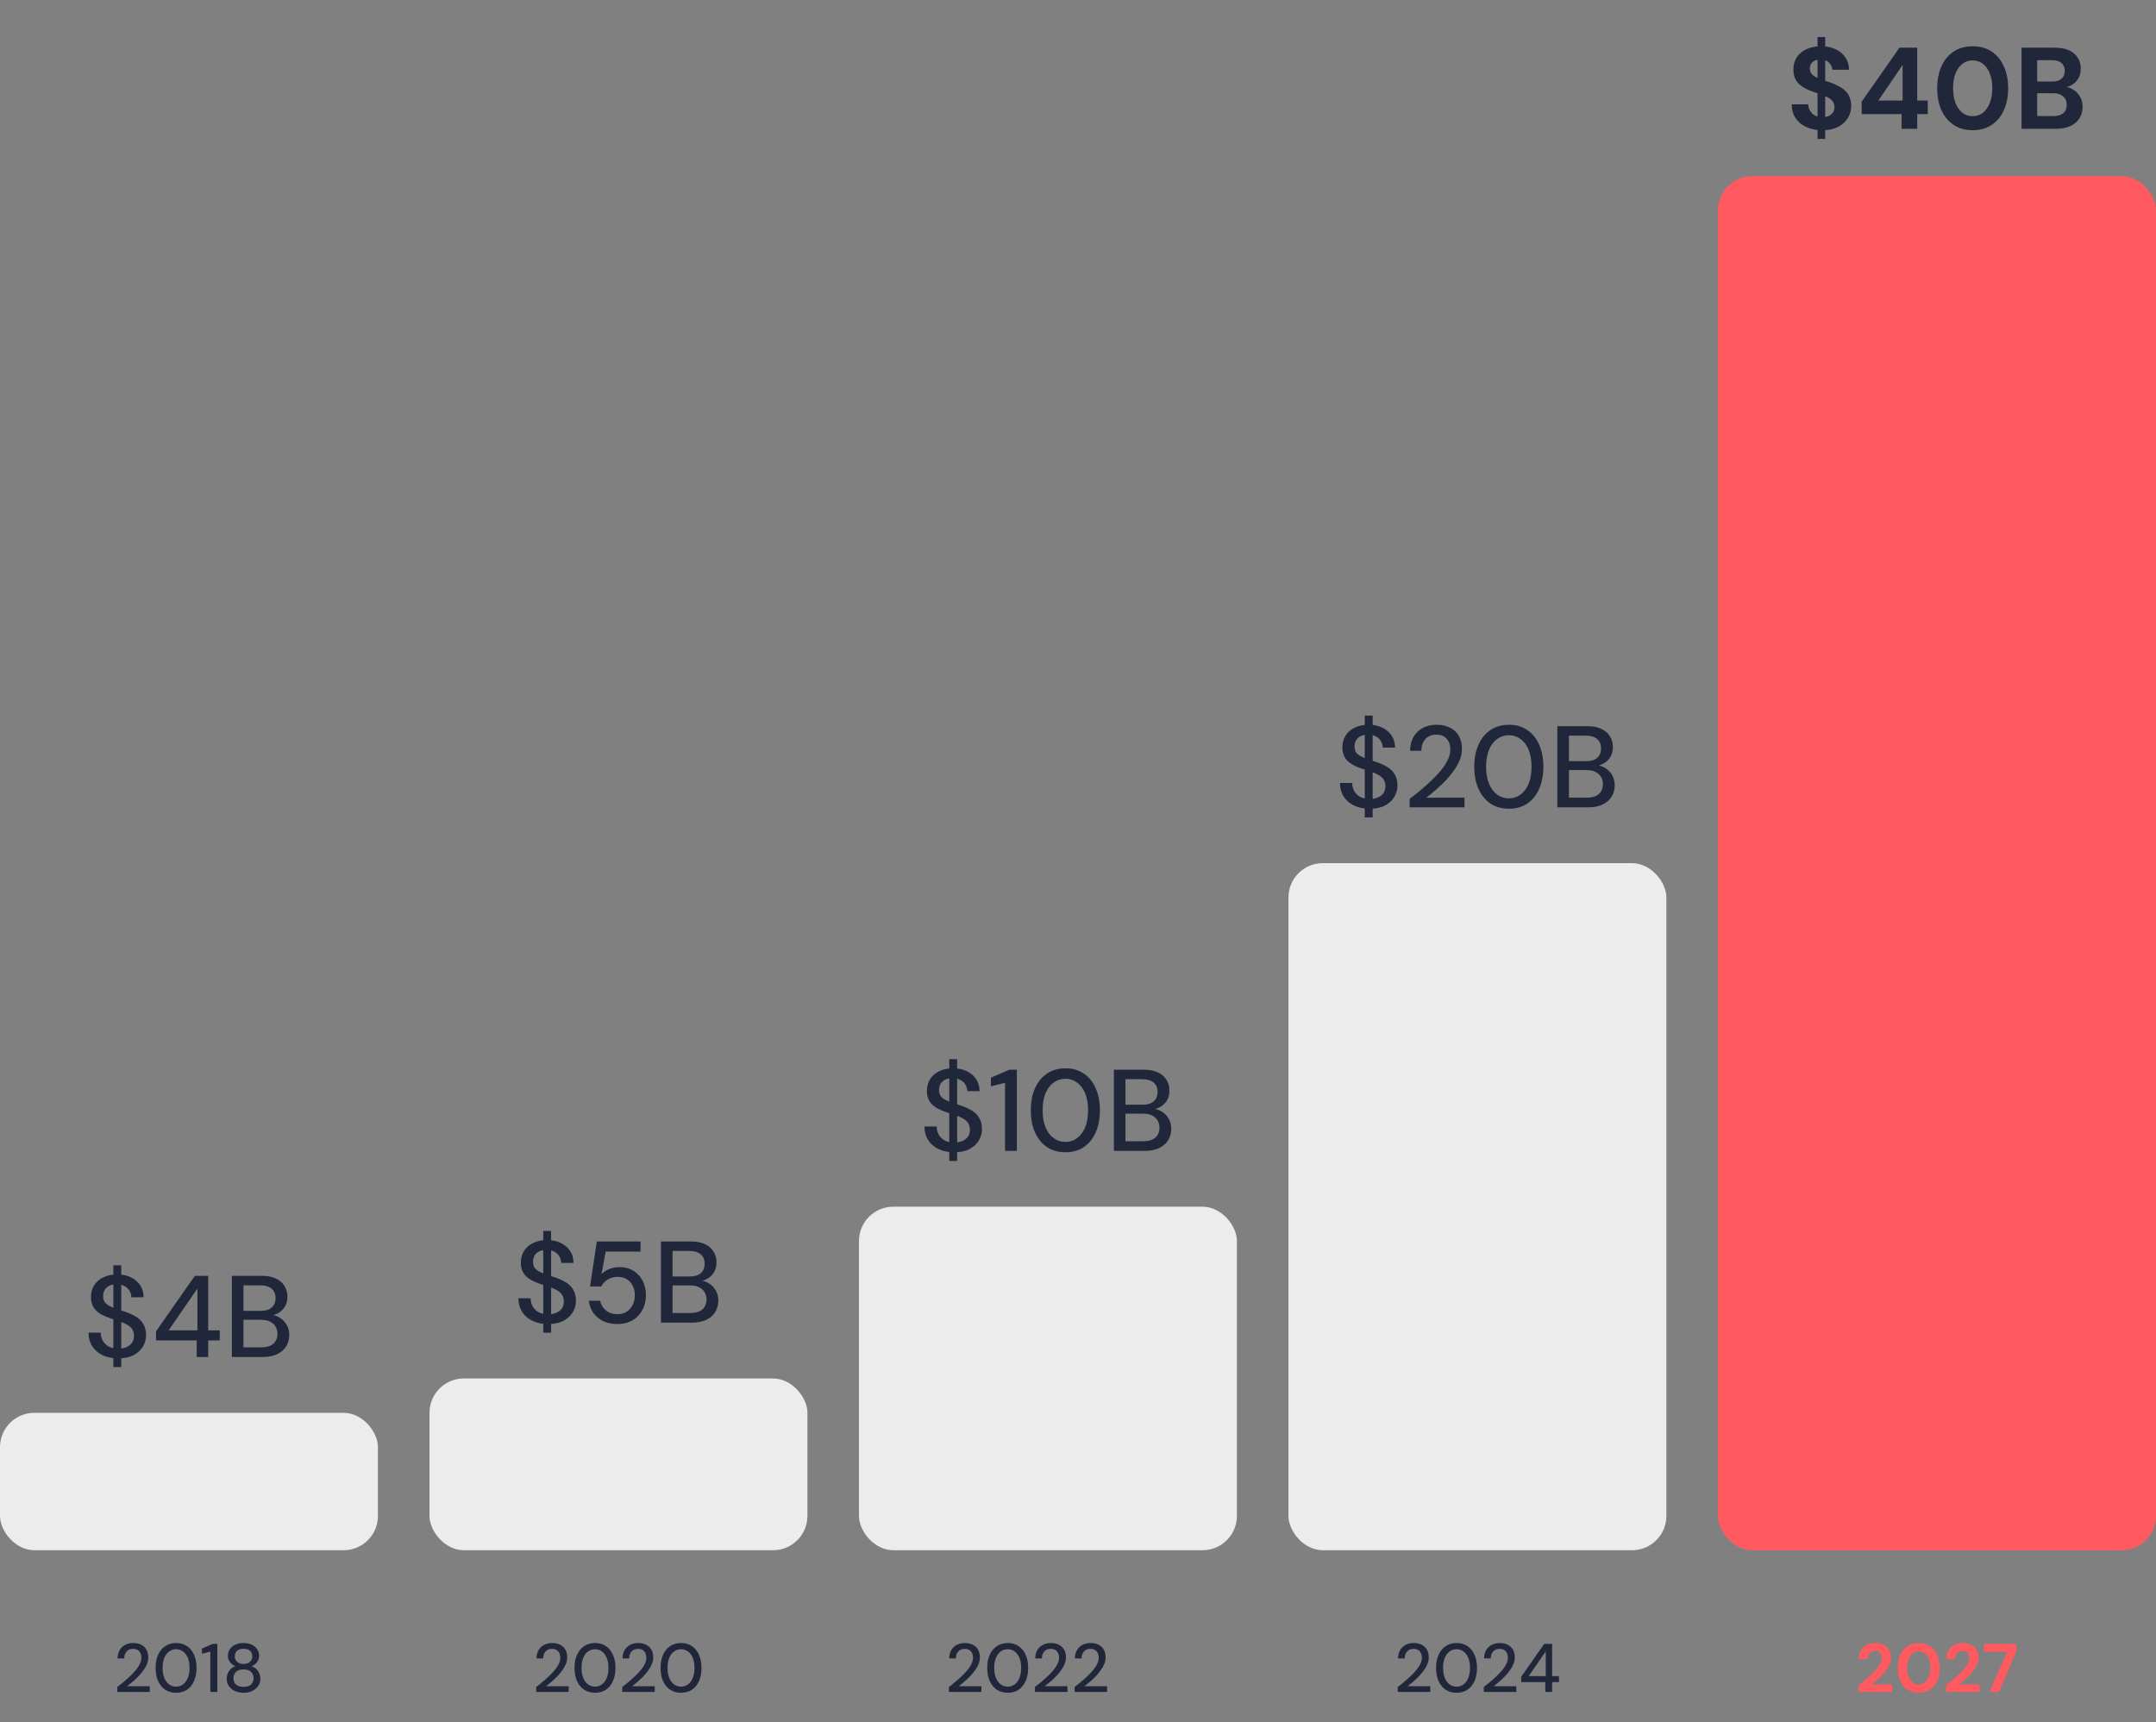
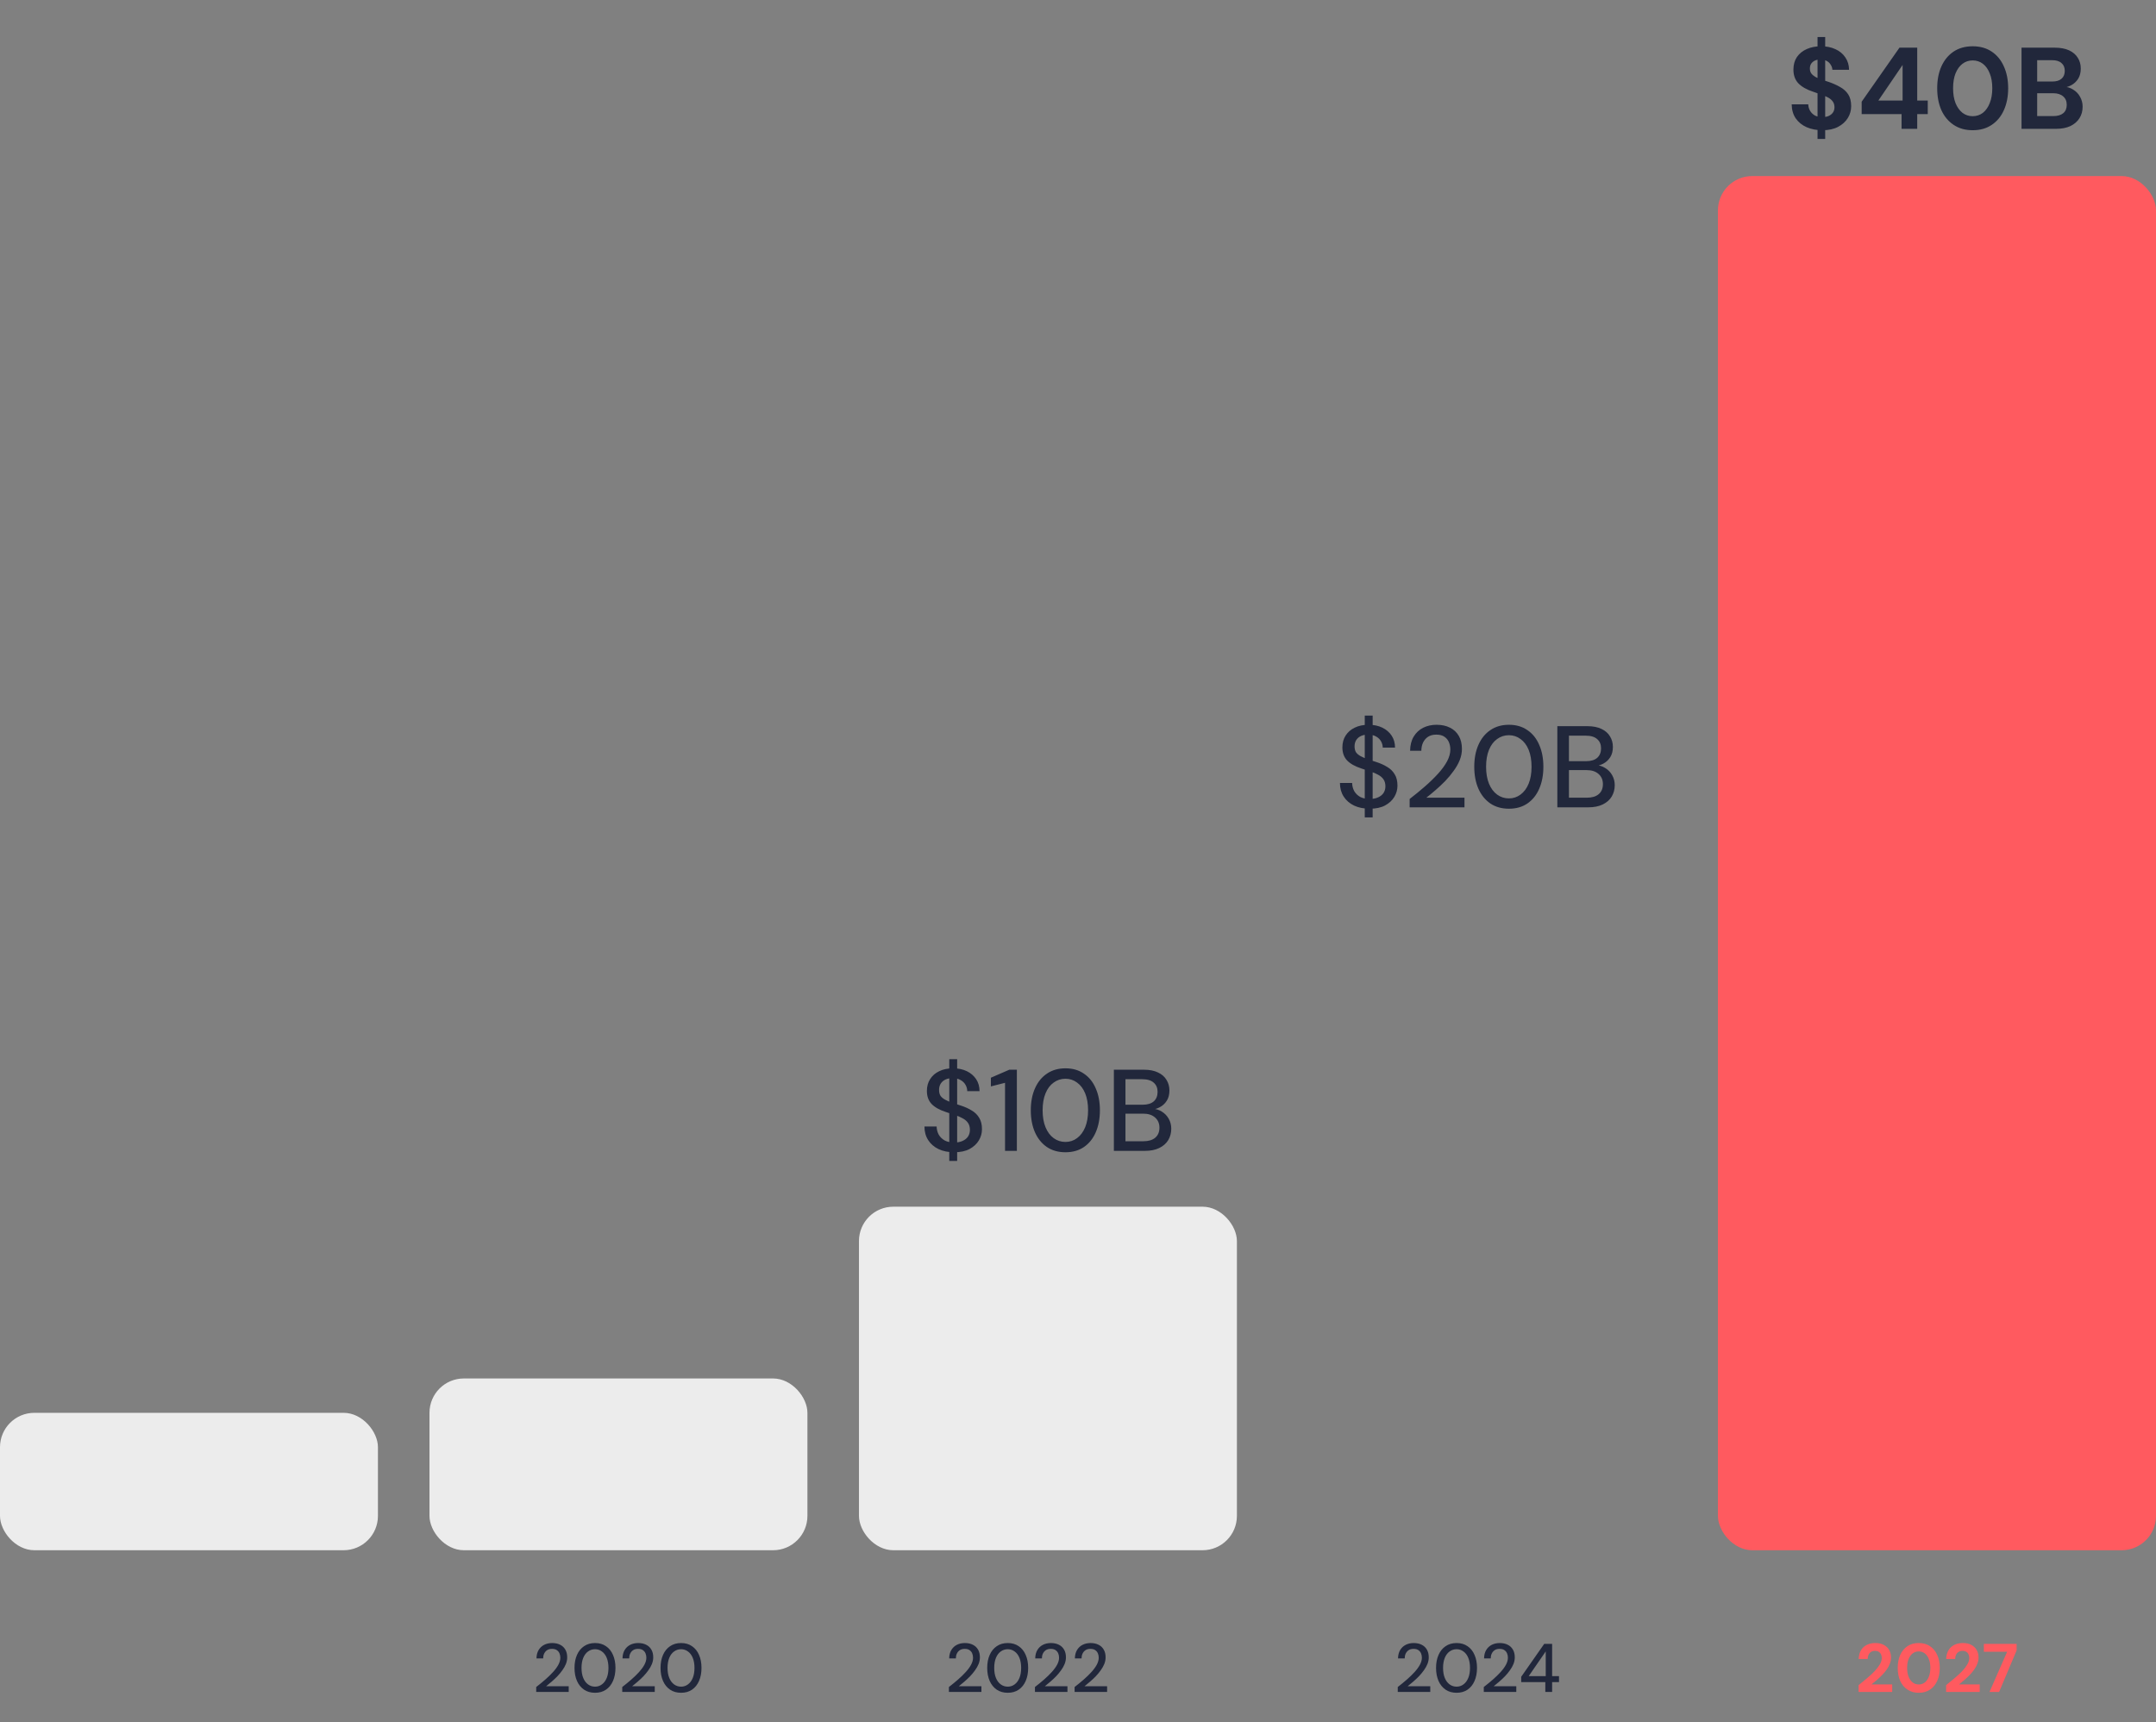
<svg xmlns="http://www.w3.org/2000/svg" width="502" height="401" viewBox="0 0 502 401" fill="none">
  <rect x="0" y="0" width="502" height="401" fill="#808080" stroke="none" />
  <rect y="329" width="88" height="32" rx="8" fill="#ECECEC" />
-   <path d="M27.311 394V392.848C28.058 392.272 28.767 391.691 29.439 391.104C30.111 390.517 30.709 389.936 31.231 389.36C31.765 388.773 32.181 388.203 32.479 387.648C32.778 387.083 32.927 386.544 32.927 386.032C32.927 385.669 32.863 385.333 32.735 385.024C32.607 384.715 32.404 384.464 32.127 384.272C31.85 384.069 31.471 383.968 30.991 383.968C30.532 383.968 30.148 384.069 29.839 384.272C29.541 384.475 29.311 384.747 29.151 385.088C29.002 385.419 28.927 385.787 28.927 386.192H27.375C27.386 385.424 27.551 384.773 27.871 384.24C28.191 383.707 28.623 383.301 29.167 383.024C29.722 382.747 30.34 382.608 31.023 382.608C31.738 382.608 32.356 382.741 32.879 383.008C33.402 383.264 33.807 383.643 34.095 384.144C34.383 384.635 34.527 385.237 34.527 385.952C34.527 386.464 34.426 386.976 34.223 387.488C34.02 387.989 33.743 388.48 33.391 388.96C33.05 389.44 32.666 389.904 32.239 390.352C31.812 390.789 31.37 391.205 30.911 391.6C30.463 391.995 30.031 392.352 29.615 392.672H34.879V394H27.311ZM41.013 394.192C40.021 394.192 39.167 393.952 38.453 393.472C37.738 392.981 37.189 392.304 36.805 391.44C36.421 390.565 36.229 389.552 36.229 388.4C36.229 387.248 36.421 386.24 36.805 385.376C37.189 384.501 37.738 383.824 38.453 383.344C39.167 382.853 40.021 382.608 41.013 382.608C42.005 382.608 42.853 382.853 43.557 383.344C44.271 383.824 44.815 384.501 45.189 385.376C45.573 386.24 45.765 387.248 45.765 388.4C45.765 389.552 45.573 390.565 45.189 391.44C44.815 392.304 44.271 392.981 43.557 393.472C42.853 393.952 42.005 394.192 41.013 394.192ZM41.013 392.768C41.61 392.768 42.143 392.592 42.613 392.24C43.093 391.888 43.466 391.387 43.733 390.736C43.999 390.085 44.133 389.307 44.133 388.4C44.133 387.493 43.999 386.715 43.733 386.064C43.466 385.413 43.093 384.917 42.613 384.576C42.143 384.224 41.61 384.048 41.013 384.048C40.405 384.048 39.861 384.224 39.381 384.576C38.901 384.917 38.527 385.413 38.261 386.064C37.994 386.715 37.861 387.493 37.861 388.4C37.861 389.307 37.994 390.085 38.261 390.736C38.527 391.387 38.901 391.888 39.381 392.24C39.861 392.592 40.405 392.768 41.013 392.768ZM48.971 394V384.608L47.019 385.104V383.904L49.563 382.8H50.603V394H48.971ZM56.701 394.192C55.965 394.192 55.299 394.059 54.701 393.792C54.115 393.515 53.645 393.131 53.293 392.64C52.952 392.149 52.781 391.579 52.781 390.928C52.781 390.469 52.867 390.048 53.037 389.664C53.208 389.269 53.448 388.928 53.757 388.64C54.067 388.352 54.429 388.144 54.845 388.016C54.291 387.792 53.853 387.461 53.533 387.024C53.213 386.587 53.053 386.107 53.053 385.584C53.053 385.04 53.197 384.544 53.485 384.096C53.773 383.648 54.189 383.291 54.733 383.024C55.277 382.747 55.933 382.608 56.701 382.608C57.469 382.608 58.125 382.747 58.669 383.024C59.213 383.291 59.624 383.648 59.901 384.096C60.189 384.544 60.333 385.04 60.333 385.584C60.333 386.107 60.173 386.592 59.853 387.04C59.544 387.477 59.112 387.803 58.557 388.016C58.973 388.144 59.336 388.352 59.645 388.64C59.955 388.928 60.195 389.269 60.365 389.664C60.536 390.048 60.621 390.469 60.621 390.928C60.621 391.579 60.445 392.149 60.093 392.64C59.752 393.131 59.283 393.515 58.685 393.792C58.099 394.059 57.437 394.192 56.701 394.192ZM56.701 392.816C57.48 392.816 58.061 392.635 58.445 392.272C58.84 391.899 59.037 391.413 59.037 390.816C59.037 390.144 58.824 389.632 58.397 389.28C57.981 388.928 57.416 388.752 56.701 388.752C55.987 388.752 55.416 388.928 54.989 389.28C54.573 389.632 54.365 390.144 54.365 390.816C54.365 391.413 54.557 391.899 54.941 392.272C55.336 392.635 55.923 392.816 56.701 392.816ZM56.701 387.488C57.331 387.488 57.827 387.323 58.189 386.992C58.563 386.661 58.749 386.24 58.749 385.728C58.749 385.141 58.568 384.699 58.205 384.4C57.843 384.101 57.341 383.952 56.701 383.952C56.072 383.952 55.576 384.101 55.213 384.4C54.851 384.699 54.669 385.141 54.669 385.728C54.669 386.24 54.851 386.661 55.213 386.992C55.576 387.323 56.072 387.488 56.701 387.488Z" fill="#21273B" />
-   <path d="M26.392 318.349V294.643H28.228V318.349H26.392ZM27.553 316.324C26.167 316.324 24.952 316.081 23.908 315.595C22.864 315.091 22.054 314.389 21.478 313.489C20.902 312.589 20.614 311.536 20.614 310.33H23.449C23.467 311.014 23.629 311.644 23.935 312.22C24.259 312.778 24.718 313.228 25.312 313.57C25.924 313.894 26.671 314.056 27.553 314.056C28.309 314.056 28.957 313.93 29.497 313.678C30.055 313.426 30.478 313.084 30.766 312.652C31.054 312.202 31.198 311.689 31.198 311.113C31.198 310.447 31.045 309.898 30.739 309.466C30.433 309.034 30.019 308.683 29.497 308.413C28.993 308.125 28.399 307.873 27.715 307.657C27.049 307.441 26.347 307.207 25.609 306.955C24.115 306.469 22.999 305.839 22.261 305.065C21.541 304.291 21.181 303.283 21.181 302.041C21.181 300.979 21.433 300.061 21.937 299.287C22.441 298.495 23.143 297.883 24.043 297.451C24.961 297.001 26.041 296.776 27.283 296.776C28.507 296.776 29.578 297.001 30.496 297.451C31.414 297.901 32.134 298.522 32.656 299.314C33.178 300.106 33.439 301.033 33.439 302.095H30.577C30.577 301.609 30.451 301.132 30.199 300.664C29.947 300.196 29.569 299.818 29.065 299.53C28.561 299.224 27.94 299.071 27.202 299.071C26.59 299.053 26.041 299.152 25.555 299.368C25.069 299.584 24.691 299.899 24.421 300.313C24.151 300.727 24.016 301.222 24.016 301.798C24.016 302.374 24.133 302.842 24.367 303.202C24.619 303.544 24.979 303.841 25.447 304.093C25.915 304.345 26.455 304.579 27.067 304.795C27.697 304.993 28.39 305.218 29.146 305.47C30.082 305.776 30.91 306.154 31.63 306.604C32.368 307.036 32.944 307.603 33.358 308.305C33.79 308.989 34.006 309.871 34.006 310.951C34.006 311.887 33.763 312.76 33.277 313.57C32.791 314.38 32.071 315.046 31.117 315.568C30.163 316.072 28.975 316.324 27.553 316.324ZM45.803 316V312.139H36.326V310.033L45.371 297.1H48.476V309.79H51.176V312.139H48.476V316H45.803ZM39.269 309.79H45.965V300.07L39.269 309.79ZM53.987 316V297.1H60.98C62.294 297.1 63.392 297.316 64.274 297.748C65.156 298.162 65.813 298.738 66.245 299.476C66.695 300.196 66.92 301.015 66.92 301.933C66.92 302.887 66.713 303.688 66.299 304.336C65.885 304.984 65.336 305.488 64.652 305.848C63.986 306.19 63.266 306.388 62.492 306.442L62.87 306.172C63.698 306.19 64.454 306.415 65.138 306.847C65.822 307.261 66.362 307.819 66.758 308.521C67.154 309.223 67.352 309.997 67.352 310.843C67.352 311.815 67.118 312.697 66.65 313.489C66.182 314.263 65.489 314.875 64.571 315.325C63.653 315.775 62.528 316 61.196 316H53.987ZM56.687 313.759H60.845C62.033 313.759 62.951 313.489 63.599 312.949C64.265 312.391 64.598 311.608 64.598 310.6C64.598 309.61 64.256 308.818 63.572 308.224C62.906 307.63 61.979 307.333 60.791 307.333H56.687V313.759ZM56.687 305.254H60.683C61.817 305.254 62.681 304.993 63.275 304.471C63.869 303.931 64.166 303.193 64.166 302.257C64.166 301.357 63.869 300.646 63.275 300.124C62.681 299.584 61.79 299.314 60.602 299.314H56.687V305.254Z" fill="#21273B" />
-   <path d="M126.485 310.349V286.643H128.321V310.349H126.485ZM127.646 308.324C126.26 308.324 125.045 308.081 124.001 307.595C122.957 307.091 122.147 306.389 121.571 305.489C120.995 304.589 120.707 303.536 120.707 302.33H123.542C123.56 303.014 123.722 303.644 124.028 304.22C124.352 304.778 124.811 305.228 125.405 305.57C126.017 305.894 126.764 306.056 127.646 306.056C128.402 306.056 129.05 305.93 129.59 305.678C130.148 305.426 130.571 305.084 130.859 304.652C131.147 304.202 131.291 303.689 131.291 303.113C131.291 302.447 131.138 301.898 130.832 301.466C130.526 301.034 130.112 300.683 129.59 300.413C129.086 300.125 128.492 299.873 127.808 299.657C127.142 299.441 126.44 299.207 125.702 298.955C124.208 298.469 123.092 297.839 122.354 297.065C121.634 296.291 121.274 295.283 121.274 294.041C121.274 292.979 121.526 292.061 122.03 291.287C122.534 290.495 123.236 289.883 124.136 289.451C125.054 289.001 126.134 288.776 127.376 288.776C128.6 288.776 129.671 289.001 130.589 289.451C131.507 289.901 132.227 290.522 132.749 291.314C133.271 292.106 133.532 293.033 133.532 294.095H130.67C130.67 293.609 130.544 293.132 130.292 292.664C130.04 292.196 129.662 291.818 129.158 291.53C128.654 291.224 128.033 291.071 127.295 291.071C126.683 291.053 126.134 291.152 125.648 291.368C125.162 291.584 124.784 291.899 124.514 292.313C124.244 292.727 124.109 293.222 124.109 293.798C124.109 294.374 124.226 294.842 124.46 295.202C124.712 295.544 125.072 295.841 125.54 296.093C126.008 296.345 126.548 296.579 127.16 296.795C127.79 296.993 128.483 297.218 129.239 297.47C130.175 297.776 131.003 298.154 131.723 298.604C132.461 299.036 133.037 299.603 133.451 300.305C133.883 300.989 134.099 301.871 134.099 302.951C134.099 303.887 133.856 304.76 133.37 305.57C132.884 306.38 132.164 307.046 131.21 307.568C130.256 308.072 129.068 308.324 127.646 308.324ZM143.816 308.324C142.484 308.324 141.341 308.09 140.387 307.622C139.433 307.136 138.677 306.488 138.119 305.678C137.561 304.85 137.219 303.923 137.093 302.897H139.739C139.919 303.815 140.369 304.571 141.089 305.165C141.809 305.741 142.718 306.029 143.816 306.029C144.644 306.029 145.355 305.831 145.949 305.435C146.543 305.039 147.002 304.508 147.326 303.842C147.65 303.176 147.812 302.438 147.812 301.628C147.812 300.764 147.641 300.017 147.299 299.387C146.975 298.739 146.516 298.235 145.922 297.875C145.346 297.515 144.671 297.335 143.897 297.335C142.961 297.335 142.151 297.551 141.467 297.983C140.801 298.397 140.315 298.928 140.009 299.576H137.39L138.956 289.1H149.135V291.449H141.035L140.036 296.741C140.468 296.255 141.044 295.859 141.764 295.553C142.502 295.229 143.339 295.067 144.275 295.067C145.229 295.067 146.084 295.238 146.84 295.58C147.596 295.922 148.235 296.39 148.757 296.984C149.297 297.578 149.702 298.271 149.972 299.063C150.26 299.855 150.404 300.692 150.404 301.574C150.404 302.528 150.251 303.41 149.945 304.22C149.639 305.03 149.198 305.75 148.622 306.38C148.064 306.992 147.371 307.469 146.543 307.811C145.733 308.153 144.824 308.324 143.816 308.324ZM153.894 308V289.1H160.887C162.201 289.1 163.299 289.316 164.181 289.748C165.063 290.162 165.72 290.738 166.152 291.476C166.602 292.196 166.827 293.015 166.827 293.933C166.827 294.887 166.62 295.688 166.206 296.336C165.792 296.984 165.243 297.488 164.559 297.848C163.893 298.19 163.173 298.388 162.399 298.442L162.777 298.172C163.605 298.19 164.361 298.415 165.045 298.847C165.729 299.261 166.269 299.819 166.665 300.521C167.061 301.223 167.259 301.997 167.259 302.843C167.259 303.815 167.025 304.697 166.557 305.489C166.089 306.263 165.396 306.875 164.478 307.325C163.56 307.775 162.435 308 161.103 308H153.894ZM156.594 305.759H160.752C161.94 305.759 162.858 305.489 163.506 304.949C164.172 304.391 164.505 303.608 164.505 302.6C164.505 301.61 164.163 300.818 163.479 300.224C162.813 299.63 161.886 299.333 160.698 299.333H156.594V305.759ZM156.594 297.254H160.59C161.724 297.254 162.588 296.993 163.182 296.471C163.776 295.931 164.073 295.193 164.073 294.257C164.073 293.357 163.776 292.646 163.182 292.124C162.588 291.584 161.697 291.314 160.509 291.314H156.594V297.254Z" fill="#21273B" />
  <path d="M221.027 270.349V246.643H222.863V270.349H221.027ZM222.188 268.324C220.802 268.324 219.587 268.081 218.543 267.595C217.499 267.091 216.689 266.389 216.113 265.489C215.537 264.589 215.249 263.536 215.249 262.33H218.084C218.102 263.014 218.264 263.644 218.57 264.22C218.894 264.778 219.353 265.228 219.947 265.57C220.559 265.894 221.306 266.056 222.188 266.056C222.944 266.056 223.592 265.93 224.132 265.678C224.69 265.426 225.113 265.084 225.401 264.652C225.689 264.202 225.833 263.689 225.833 263.113C225.833 262.447 225.68 261.898 225.374 261.466C225.068 261.034 224.654 260.683 224.132 260.413C223.628 260.125 223.034 259.873 222.35 259.657C221.684 259.441 220.982 259.207 220.244 258.955C218.75 258.469 217.634 257.839 216.896 257.065C216.176 256.291 215.816 255.283 215.816 254.041C215.816 252.979 216.068 252.061 216.572 251.287C217.076 250.495 217.778 249.883 218.678 249.451C219.596 249.001 220.676 248.776 221.918 248.776C223.142 248.776 224.213 249.001 225.131 249.451C226.049 249.901 226.769 250.522 227.291 251.314C227.813 252.106 228.074 253.033 228.074 254.095H225.212C225.212 253.609 225.086 253.132 224.834 252.664C224.582 252.196 224.204 251.818 223.7 251.53C223.196 251.224 222.575 251.071 221.837 251.071C221.225 251.053 220.676 251.152 220.19 251.368C219.704 251.584 219.326 251.899 219.056 252.313C218.786 252.727 218.651 253.222 218.651 253.798C218.651 254.374 218.768 254.842 219.002 255.202C219.254 255.544 219.614 255.841 220.082 256.093C220.55 256.345 221.09 256.579 221.702 256.795C222.332 256.993 223.025 257.218 223.781 257.47C224.717 257.776 225.545 258.154 226.265 258.604C227.003 259.036 227.579 259.603 227.993 260.305C228.425 260.989 228.641 261.871 228.641 262.951C228.641 263.887 228.398 264.76 227.912 265.57C227.426 266.38 226.706 267.046 225.752 267.568C224.798 268.072 223.61 268.324 222.188 268.324ZM234.011 268V252.151L230.717 252.988V250.963L235.01 249.1H236.765V268H234.011ZM248.082 268.324C246.408 268.324 244.968 267.919 243.762 267.109C242.556 266.281 241.629 265.138 240.981 263.68C240.333 262.204 240.009 260.494 240.009 258.55C240.009 256.606 240.333 254.905 240.981 253.447C241.629 251.971 242.556 250.828 243.762 250.018C244.968 249.19 246.408 248.776 248.082 248.776C249.756 248.776 251.187 249.19 252.375 250.018C253.581 250.828 254.499 251.971 255.129 253.447C255.777 254.905 256.101 256.606 256.101 258.55C256.101 260.494 255.777 262.204 255.129 263.68C254.499 265.138 253.581 266.281 252.375 267.109C251.187 267.919 249.756 268.324 248.082 268.324ZM248.082 265.921C249.09 265.921 249.99 265.624 250.782 265.03C251.592 264.436 252.222 263.59 252.672 262.492C253.122 261.394 253.347 260.08 253.347 258.55C253.347 257.02 253.122 255.706 252.672 254.608C252.222 253.51 251.592 252.673 250.782 252.097C249.99 251.503 249.09 251.206 248.082 251.206C247.056 251.206 246.138 251.503 245.328 252.097C244.518 252.673 243.888 253.51 243.438 254.608C242.988 255.706 242.763 257.02 242.763 258.55C242.763 260.08 242.988 261.394 243.438 262.492C243.888 263.59 244.518 264.436 245.328 265.03C246.138 265.624 247.056 265.921 248.082 265.921ZM259.352 268V249.1H266.345C267.659 249.1 268.757 249.316 269.639 249.748C270.521 250.162 271.178 250.738 271.61 251.476C272.06 252.196 272.285 253.015 272.285 253.933C272.285 254.887 272.078 255.688 271.664 256.336C271.25 256.984 270.701 257.488 270.017 257.848C269.351 258.19 268.631 258.388 267.857 258.442L268.235 258.172C269.063 258.19 269.819 258.415 270.503 258.847C271.187 259.261 271.727 259.819 272.123 260.521C272.519 261.223 272.717 261.997 272.717 262.843C272.717 263.815 272.483 264.697 272.015 265.489C271.547 266.263 270.854 266.875 269.936 267.325C269.018 267.775 267.893 268 266.561 268H259.352ZM262.052 265.759H266.21C267.398 265.759 268.316 265.489 268.964 264.949C269.63 264.391 269.963 263.608 269.963 262.6C269.963 261.61 269.621 260.818 268.937 260.224C268.271 259.63 267.344 259.333 266.156 259.333H262.052V265.759ZM262.052 257.254H266.048C267.182 257.254 268.046 256.993 268.64 256.471C269.234 255.931 269.531 255.193 269.531 254.257C269.531 253.357 269.234 252.646 268.64 252.124C268.046 251.584 267.155 251.314 265.967 251.314H262.052V257.254Z" fill="#21273B" />
  <path d="M317.77 190.349V166.643H319.606V190.349H317.77ZM318.931 188.324C317.545 188.324 316.33 188.081 315.286 187.595C314.242 187.091 313.432 186.389 312.856 185.489C312.28 184.589 311.992 183.536 311.992 182.33H314.827C314.845 183.014 315.007 183.644 315.313 184.22C315.637 184.778 316.096 185.228 316.69 185.57C317.302 185.894 318.049 186.056 318.931 186.056C319.687 186.056 320.335 185.93 320.875 185.678C321.433 185.426 321.856 185.084 322.144 184.652C322.432 184.202 322.576 183.689 322.576 183.113C322.576 182.447 322.423 181.898 322.117 181.466C321.811 181.034 321.397 180.683 320.875 180.413C320.371 180.125 319.777 179.873 319.093 179.657C318.427 179.441 317.725 179.207 316.987 178.955C315.493 178.469 314.377 177.839 313.639 177.065C312.919 176.291 312.559 175.283 312.559 174.041C312.559 172.979 312.811 172.061 313.315 171.287C313.819 170.495 314.521 169.883 315.421 169.451C316.339 169.001 317.419 168.776 318.661 168.776C319.885 168.776 320.956 169.001 321.874 169.451C322.792 169.901 323.512 170.522 324.034 171.314C324.556 172.106 324.817 173.033 324.817 174.095H321.955C321.955 173.609 321.829 173.132 321.577 172.664C321.325 172.196 320.947 171.818 320.443 171.53C319.939 171.224 319.318 171.071 318.58 171.071C317.968 171.053 317.419 171.152 316.933 171.368C316.447 171.584 316.069 171.899 315.799 172.313C315.529 172.727 315.394 173.222 315.394 173.798C315.394 174.374 315.511 174.842 315.745 175.202C315.997 175.544 316.357 175.841 316.825 176.093C317.293 176.345 317.833 176.579 318.445 176.795C319.075 176.993 319.768 177.218 320.524 177.47C321.46 177.776 322.288 178.154 323.008 178.604C323.746 179.036 324.322 179.603 324.736 180.305C325.168 180.989 325.384 181.871 325.384 182.951C325.384 183.887 325.141 184.76 324.655 185.57C324.169 186.38 323.449 187.046 322.495 187.568C321.541 188.072 320.353 188.324 318.931 188.324ZM328.217 188V186.056C329.477 185.084 330.674 184.103 331.808 183.113C332.942 182.123 333.95 181.142 334.832 180.17C335.732 179.18 336.434 178.217 336.938 177.281C337.442 176.327 337.694 175.418 337.694 174.554C337.694 173.942 337.586 173.375 337.37 172.853C337.154 172.331 336.812 171.908 336.344 171.584C335.876 171.242 335.237 171.071 334.427 171.071C333.653 171.071 333.005 171.242 332.483 171.584C331.979 171.926 331.592 172.385 331.322 172.961C331.07 173.519 330.944 174.14 330.944 174.824H328.325C328.343 173.528 328.622 172.43 329.162 171.53C329.702 170.63 330.431 169.946 331.349 169.478C332.285 169.01 333.329 168.776 334.481 168.776C335.687 168.776 336.731 169.001 337.613 169.451C338.495 169.883 339.179 170.522 339.665 171.368C340.151 172.196 340.394 173.213 340.394 174.419C340.394 175.283 340.223 176.147 339.881 177.011C339.539 177.857 339.071 178.685 338.477 179.495C337.901 180.305 337.253 181.088 336.533 181.844C335.813 182.582 335.066 183.284 334.292 183.95C333.536 184.616 332.807 185.219 332.105 185.759H340.988V188H328.217ZM351.338 188.324C349.664 188.324 348.224 187.919 347.018 187.109C345.812 186.281 344.885 185.138 344.237 183.68C343.589 182.204 343.265 180.494 343.265 178.55C343.265 176.606 343.589 174.905 344.237 173.447C344.885 171.971 345.812 170.828 347.018 170.018C348.224 169.19 349.664 168.776 351.338 168.776C353.012 168.776 354.443 169.19 355.631 170.018C356.837 170.828 357.755 171.971 358.385 173.447C359.033 174.905 359.357 176.606 359.357 178.55C359.357 180.494 359.033 182.204 358.385 183.68C357.755 185.138 356.837 186.281 355.631 187.109C354.443 187.919 353.012 188.324 351.338 188.324ZM351.338 185.921C352.346 185.921 353.246 185.624 354.038 185.03C354.848 184.436 355.478 183.59 355.928 182.492C356.378 181.394 356.603 180.08 356.603 178.55C356.603 177.02 356.378 175.706 355.928 174.608C355.478 173.51 354.848 172.673 354.038 172.097C353.246 171.503 352.346 171.206 351.338 171.206C350.312 171.206 349.394 171.503 348.584 172.097C347.774 172.673 347.144 173.51 346.694 174.608C346.244 175.706 346.019 177.02 346.019 178.55C346.019 180.08 346.244 181.394 346.694 182.492C347.144 183.59 347.774 184.436 348.584 185.03C349.394 185.624 350.312 185.921 351.338 185.921ZM362.609 188V169.1H369.602C370.916 169.1 372.014 169.316 372.896 169.748C373.778 170.162 374.435 170.738 374.867 171.476C375.317 172.196 375.542 173.015 375.542 173.933C375.542 174.887 375.335 175.688 374.921 176.336C374.507 176.984 373.958 177.488 373.274 177.848C372.608 178.19 371.888 178.388 371.114 178.442L371.492 178.172C372.32 178.19 373.076 178.415 373.76 178.847C374.444 179.261 374.984 179.819 375.38 180.521C375.776 181.223 375.974 181.997 375.974 182.843C375.974 183.815 375.74 184.697 375.272 185.489C374.804 186.263 374.111 186.875 373.193 187.325C372.275 187.775 371.15 188 369.818 188H362.609ZM365.309 185.759H369.467C370.655 185.759 371.573 185.489 372.221 184.949C372.887 184.391 373.22 183.608 373.22 182.6C373.22 181.61 372.878 180.818 372.194 180.224C371.528 179.63 370.601 179.333 369.413 179.333H365.309V185.759ZM365.309 177.254H369.305C370.439 177.254 371.303 176.993 371.897 176.471C372.491 175.931 372.788 175.193 372.788 174.257C372.788 173.357 372.491 172.646 371.897 172.124C371.303 171.584 370.412 171.314 369.224 171.314H365.309V177.254Z" fill="#21273B" />
  <path d="M423.194 32.349V8.616H424.976V32.349H423.194ZM424.328 30.324C422.96 30.324 421.736 30.09 420.656 29.622C419.594 29.154 418.748 28.47 418.118 27.57C417.506 26.67 417.191 25.581 417.173 24.303H421.034C421.052 24.861 421.196 25.365 421.466 25.815C421.736 26.265 422.105 26.625 422.573 26.895C423.059 27.147 423.635 27.273 424.301 27.273C424.877 27.273 425.372 27.183 425.786 27.003C426.218 26.805 426.551 26.535 426.785 26.193C427.019 25.851 427.136 25.446 427.136 24.978C427.136 24.438 427.001 23.988 426.731 23.628C426.479 23.268 426.119 22.962 425.651 22.71C425.201 22.458 424.67 22.233 424.058 22.035C423.464 21.819 422.834 21.594 422.168 21.36C420.674 20.874 419.531 20.226 418.739 19.416C417.965 18.606 417.578 17.535 417.578 16.203C417.578 15.069 417.848 14.097 418.388 13.287C418.946 12.477 419.711 11.856 420.683 11.424C421.655 10.992 422.762 10.776 424.004 10.776C425.282 10.776 426.398 11.001 427.352 11.451C428.324 11.883 429.089 12.513 429.647 13.341C430.223 14.169 430.52 15.141 430.538 16.257H426.65C426.632 15.843 426.506 15.456 426.272 15.096C426.056 14.718 425.75 14.421 425.354 14.205C424.958 13.971 424.49 13.854 423.95 13.854C423.482 13.836 423.05 13.908 422.654 14.07C422.276 14.232 421.97 14.475 421.736 14.799C421.52 15.105 421.412 15.492 421.412 15.96C421.412 16.41 421.52 16.788 421.736 17.094C421.97 17.4 422.285 17.67 422.681 17.904C423.077 18.12 423.545 18.327 424.085 18.525C424.625 18.705 425.21 18.894 425.84 19.092C426.776 19.416 427.64 19.803 428.432 20.253C429.224 20.685 429.854 21.252 430.322 21.954C430.79 22.656 431.024 23.583 431.024 24.735C431.024 25.725 430.763 26.643 430.241 27.489C429.719 28.335 428.963 29.019 427.973 29.541C427.001 30.063 425.786 30.324 424.328 30.324ZM442.756 30V26.571H433.468V23.682L442.27 11.1H446.401V23.412H448.858V26.571H446.401V30H442.756ZM437.356 23.412H442.999V15.123L437.356 23.412ZM459.317 30.324C457.607 30.324 456.131 29.91 454.889 29.082C453.647 28.254 452.693 27.111 452.027 25.653C451.379 24.177 451.055 22.476 451.055 20.55C451.055 18.624 451.379 16.932 452.027 15.474C452.693 13.998 453.638 12.846 454.862 12.018C456.104 11.19 457.589 10.776 459.317 10.776C461.045 10.776 462.521 11.19 463.745 12.018C464.987 12.846 465.932 13.998 466.58 15.474C467.246 16.932 467.579 18.624 467.579 20.55C467.579 22.476 467.246 24.177 466.58 25.653C465.932 27.111 464.987 28.254 463.745 29.082C462.521 29.91 461.045 30.324 459.317 30.324ZM459.317 27.057C460.217 27.057 461.009 26.796 461.693 26.274C462.377 25.734 462.908 24.978 463.286 24.006C463.682 23.034 463.88 21.882 463.88 20.55C463.88 19.2 463.682 18.048 463.286 17.094C462.908 16.122 462.377 15.375 461.693 14.853C461.009 14.331 460.217 14.07 459.317 14.07C458.417 14.07 457.625 14.331 456.941 14.853C456.257 15.375 455.717 16.122 455.321 17.094C454.943 18.048 454.754 19.2 454.754 20.55C454.754 21.882 454.943 23.034 455.321 24.006C455.717 24.978 456.257 25.734 456.941 26.274C457.625 26.796 458.417 27.057 459.317 27.057ZM470.687 30V11.1H478.436C479.75 11.1 480.857 11.307 481.757 11.721C482.657 12.135 483.332 12.711 483.782 13.449C484.25 14.169 484.484 15.006 484.484 15.96C484.484 16.914 484.277 17.715 483.863 18.363C483.449 19.011 482.9 19.515 482.216 19.875C481.55 20.217 480.812 20.415 480.002 20.469L480.434 20.172C481.298 20.208 482.063 20.442 482.729 20.874C483.413 21.288 483.944 21.846 484.322 22.548C484.718 23.25 484.916 24.015 484.916 24.843C484.916 25.851 484.673 26.742 484.187 27.516C483.701 28.29 482.999 28.902 482.081 29.352C481.163 29.784 480.038 30 478.706 30H470.687ZM474.332 27.03H478.112C479.102 27.03 479.867 26.805 480.407 26.355C480.947 25.905 481.217 25.257 481.217 24.411C481.217 23.565 480.938 22.908 480.38 22.44C479.822 21.954 479.048 21.711 478.058 21.711H474.332V27.03ZM474.332 18.984H477.842C478.796 18.984 479.516 18.768 480.002 18.336C480.506 17.904 480.758 17.292 480.758 16.5C480.758 15.726 480.506 15.123 480.002 14.691C479.516 14.241 478.787 14.016 477.815 14.016H474.332V18.984Z" fill="#21273B" />
  <rect x="100" y="321" width="88" height="40" rx="8" fill="#ECECEC" />
  <path d="M124.85 394V392.848C125.597 392.272 126.306 391.691 126.978 391.104C127.65 390.517 128.248 389.936 128.77 389.36C129.304 388.773 129.72 388.203 130.018 387.648C130.317 387.083 130.466 386.544 130.466 386.032C130.466 385.669 130.402 385.333 130.274 385.024C130.146 384.715 129.944 384.464 129.666 384.272C129.389 384.069 129.01 383.968 128.53 383.968C128.072 383.968 127.688 384.069 127.378 384.272C127.08 384.475 126.85 384.747 126.69 385.088C126.541 385.419 126.466 385.787 126.466 386.192H124.914C124.925 385.424 125.09 384.773 125.41 384.24C125.73 383.707 126.162 383.301 126.706 383.024C127.261 382.747 127.88 382.608 128.562 382.608C129.277 382.608 129.896 382.741 130.418 383.008C130.941 383.264 131.346 383.643 131.634 384.144C131.922 384.635 132.066 385.237 132.066 385.952C132.066 386.464 131.965 386.976 131.762 387.488C131.56 387.989 131.282 388.48 130.93 388.96C130.589 389.44 130.205 389.904 129.778 390.352C129.352 390.789 128.909 391.205 128.45 391.6C128.002 391.995 127.57 392.352 127.154 392.672H132.418V394H124.85ZM138.552 394.192C137.56 394.192 136.706 393.952 135.992 393.472C135.277 392.981 134.728 392.304 134.344 391.44C133.96 390.565 133.768 389.552 133.768 388.4C133.768 387.248 133.96 386.24 134.344 385.376C134.728 384.501 135.277 383.824 135.992 383.344C136.706 382.853 137.56 382.608 138.552 382.608C139.544 382.608 140.392 382.853 141.096 383.344C141.81 383.824 142.354 384.501 142.728 385.376C143.112 386.24 143.304 387.248 143.304 388.4C143.304 389.552 143.112 390.565 142.728 391.44C142.354 392.304 141.81 392.981 141.096 393.472C140.392 393.952 139.544 394.192 138.552 394.192ZM138.552 392.768C139.149 392.768 139.682 392.592 140.152 392.24C140.632 391.888 141.005 391.387 141.272 390.736C141.538 390.085 141.672 389.307 141.672 388.4C141.672 387.493 141.538 386.715 141.272 386.064C141.005 385.413 140.632 384.917 140.152 384.576C139.682 384.224 139.149 384.048 138.552 384.048C137.944 384.048 137.4 384.224 136.92 384.576C136.44 384.917 136.066 385.413 135.8 386.064C135.533 386.715 135.4 387.493 135.4 388.4C135.4 389.307 135.533 390.085 135.8 390.736C136.066 391.387 136.44 391.888 136.92 392.24C137.4 392.592 137.944 392.768 138.552 392.768ZM144.882 394V392.848C145.628 392.272 146.338 391.691 147.01 391.104C147.682 390.517 148.279 389.936 148.802 389.36C149.335 388.773 149.751 388.203 150.05 387.648C150.348 387.083 150.498 386.544 150.498 386.032C150.498 385.669 150.434 385.333 150.306 385.024C150.178 384.715 149.975 384.464 149.698 384.272C149.42 384.069 149.042 383.968 148.562 383.968C148.103 383.968 147.719 384.069 147.41 384.272C147.111 384.475 146.882 384.747 146.722 385.088C146.572 385.419 146.498 385.787 146.498 386.192H144.946C144.956 385.424 145.122 384.773 145.442 384.24C145.762 383.707 146.194 383.301 146.738 383.024C147.292 382.747 147.911 382.608 148.594 382.608C149.308 382.608 149.927 382.741 150.45 383.008C150.972 383.264 151.378 383.643 151.666 384.144C151.954 384.635 152.098 385.237 152.098 385.952C152.098 386.464 151.996 386.976 151.794 387.488C151.591 387.989 151.314 388.48 150.962 388.96C150.62 389.44 150.236 389.904 149.81 390.352C149.383 390.789 148.94 391.205 148.482 391.6C148.034 391.995 147.602 392.352 147.186 392.672H152.45V394H144.882ZM158.583 394.192C157.591 394.192 156.738 393.952 156.023 393.472C155.308 392.981 154.759 392.304 154.375 391.44C153.991 390.565 153.799 389.552 153.799 388.4C153.799 387.248 153.991 386.24 154.375 385.376C154.759 384.501 155.308 383.824 156.023 383.344C156.738 382.853 157.591 382.608 158.583 382.608C159.575 382.608 160.423 382.853 161.127 383.344C161.842 383.824 162.386 384.501 162.759 385.376C163.143 386.24 163.335 387.248 163.335 388.4C163.335 389.552 163.143 390.565 162.759 391.44C162.386 392.304 161.842 392.981 161.127 393.472C160.423 393.952 159.575 394.192 158.583 394.192ZM158.583 392.768C159.18 392.768 159.714 392.592 160.183 392.24C160.663 391.888 161.036 391.387 161.303 390.736C161.57 390.085 161.703 389.307 161.703 388.4C161.703 387.493 161.57 386.715 161.303 386.064C161.036 385.413 160.663 384.917 160.183 384.576C159.714 384.224 159.18 384.048 158.583 384.048C157.975 384.048 157.431 384.224 156.951 384.576C156.471 384.917 156.098 385.413 155.831 386.064C155.564 386.715 155.431 387.493 155.431 388.4C155.431 389.307 155.564 390.085 155.831 390.736C156.098 391.387 156.471 391.888 156.951 392.24C157.431 392.592 157.975 392.768 158.583 392.768Z" fill="#21273B" />
  <rect x="200" y="281" width="88" height="80" rx="8" fill="#ECECEC" />
  <path d="M220.944 394V392.848C221.691 392.272 222.4 391.691 223.072 391.104C223.744 390.517 224.341 389.936 224.864 389.36C225.397 388.773 225.813 388.203 226.112 387.648C226.411 387.083 226.56 386.544 226.56 386.032C226.56 385.669 226.496 385.333 226.368 385.024C226.24 384.715 226.037 384.464 225.76 384.272C225.483 384.069 225.104 383.968 224.624 383.968C224.165 383.968 223.781 384.069 223.472 384.272C223.173 384.475 222.944 384.747 222.784 385.088C222.635 385.419 222.56 385.787 222.56 386.192H221.008C221.019 385.424 221.184 384.773 221.504 384.24C221.824 383.707 222.256 383.301 222.8 383.024C223.355 382.747 223.973 382.608 224.656 382.608C225.371 382.608 225.989 382.741 226.512 383.008C227.035 383.264 227.44 383.643 227.728 384.144C228.016 384.635 228.16 385.237 228.16 385.952C228.16 386.464 228.059 386.976 227.856 387.488C227.653 387.989 227.376 388.48 227.024 388.96C226.683 389.44 226.299 389.904 225.872 390.352C225.445 390.789 225.003 391.205 224.544 391.6C224.096 391.995 223.664 392.352 223.248 392.672H228.512V394H220.944ZM234.645 394.192C233.653 394.192 232.8 393.952 232.085 393.472C231.371 392.981 230.821 392.304 230.437 391.44C230.053 390.565 229.861 389.552 229.861 388.4C229.861 387.248 230.053 386.24 230.437 385.376C230.821 384.501 231.371 383.824 232.085 383.344C232.8 382.853 233.653 382.608 234.645 382.608C235.637 382.608 236.485 382.853 237.189 383.344C237.904 383.824 238.448 384.501 238.821 385.376C239.205 386.24 239.397 387.248 239.397 388.4C239.397 389.552 239.205 390.565 238.821 391.44C238.448 392.304 237.904 392.981 237.189 393.472C236.485 393.952 235.637 394.192 234.645 394.192ZM234.645 392.768C235.243 392.768 235.776 392.592 236.245 392.24C236.725 391.888 237.099 391.387 237.365 390.736C237.632 390.085 237.765 389.307 237.765 388.4C237.765 387.493 237.632 386.715 237.365 386.064C237.099 385.413 236.725 384.917 236.245 384.576C235.776 384.224 235.243 384.048 234.645 384.048C234.037 384.048 233.493 384.224 233.013 384.576C232.533 384.917 232.16 385.413 231.893 386.064C231.627 386.715 231.493 387.493 231.493 388.4C231.493 389.307 231.627 390.085 231.893 390.736C232.16 391.387 232.533 391.888 233.013 392.24C233.493 392.592 234.037 392.768 234.645 392.768ZM240.975 394V392.848C241.722 392.272 242.431 391.691 243.103 391.104C243.775 390.517 244.373 389.936 244.895 389.36C245.429 388.773 245.845 388.203 246.143 387.648C246.442 387.083 246.591 386.544 246.591 386.032C246.591 385.669 246.527 385.333 246.399 385.024C246.271 384.715 246.069 384.464 245.791 384.272C245.514 384.069 245.135 383.968 244.655 383.968C244.197 383.968 243.813 384.069 243.503 384.272C243.205 384.475 242.975 384.747 242.815 385.088C242.666 385.419 242.591 385.787 242.591 386.192H241.039C241.05 385.424 241.215 384.773 241.535 384.24C241.855 383.707 242.287 383.301 242.831 383.024C243.386 382.747 244.005 382.608 244.687 382.608C245.402 382.608 246.021 382.741 246.543 383.008C247.066 383.264 247.471 383.643 247.759 384.144C248.047 384.635 248.191 385.237 248.191 385.952C248.191 386.464 248.09 386.976 247.887 387.488C247.685 387.989 247.407 388.48 247.055 388.96C246.714 389.44 246.33 389.904 245.903 390.352C245.477 390.789 245.034 391.205 244.575 391.6C244.127 391.995 243.695 392.352 243.279 392.672H248.543V394H240.975ZM250.21 394V392.848C250.956 392.272 251.666 391.691 252.338 391.104C253.01 390.517 253.607 389.936 254.13 389.36C254.663 388.773 255.079 388.203 255.378 387.648C255.676 387.083 255.826 386.544 255.826 386.032C255.826 385.669 255.762 385.333 255.634 385.024C255.506 384.715 255.303 384.464 255.026 384.272C254.748 384.069 254.37 383.968 253.89 383.968C253.431 383.968 253.047 384.069 252.738 384.272C252.439 384.475 252.21 384.747 252.05 385.088C251.9 385.419 251.826 385.787 251.826 386.192H250.274C250.284 385.424 250.45 384.773 250.77 384.24C251.09 383.707 251.522 383.301 252.066 383.024C252.62 382.747 253.239 382.608 253.922 382.608C254.636 382.608 255.255 382.741 255.778 383.008C256.3 383.264 256.706 383.643 256.994 384.144C257.282 384.635 257.426 385.237 257.426 385.952C257.426 386.464 257.324 386.976 257.122 387.488C256.919 387.989 256.642 388.48 256.29 388.96C255.948 389.44 255.564 389.904 255.138 390.352C254.711 390.789 254.268 391.205 253.81 391.6C253.362 391.995 252.93 392.352 252.514 392.672H257.778V394H250.21Z" fill="#21273B" />
-   <rect x="300" y="201" width="88" height="160" rx="8" fill="#ECECEC" />
  <path d="M325.452 394V392.848C326.198 392.272 326.908 391.691 327.58 391.104C328.252 390.517 328.849 389.936 329.372 389.36C329.905 388.773 330.321 388.203 330.62 387.648C330.918 387.083 331.068 386.544 331.068 386.032C331.068 385.669 331.004 385.333 330.876 385.024C330.748 384.715 330.545 384.464 330.268 384.272C329.99 384.069 329.612 383.968 329.132 383.968C328.673 383.968 328.289 384.069 327.98 384.272C327.681 384.475 327.452 384.747 327.292 385.088C327.142 385.419 327.068 385.787 327.068 386.192H325.516C325.526 385.424 325.692 384.773 326.012 384.24C326.332 383.707 326.764 383.301 327.308 383.024C327.862 382.747 328.481 382.608 329.164 382.608C329.878 382.608 330.497 382.741 331.02 383.008C331.542 383.264 331.948 383.643 332.236 384.144C332.524 384.635 332.668 385.237 332.668 385.952C332.668 386.464 332.566 386.976 332.364 387.488C332.161 387.989 331.884 388.48 331.532 388.96C331.19 389.44 330.806 389.904 330.38 390.352C329.953 390.789 329.51 391.205 329.052 391.6C328.604 391.995 328.172 392.352 327.756 392.672H333.02V394H325.452ZM339.153 394.192C338.161 394.192 337.308 393.952 336.593 393.472C335.879 392.981 335.329 392.304 334.945 391.44C334.561 390.565 334.369 389.552 334.369 388.4C334.369 387.248 334.561 386.24 334.945 385.376C335.329 384.501 335.879 383.824 336.593 383.344C337.308 382.853 338.161 382.608 339.153 382.608C340.145 382.608 340.993 382.853 341.697 383.344C342.412 383.824 342.956 384.501 343.329 385.376C343.713 386.24 343.905 387.248 343.905 388.4C343.905 389.552 343.713 390.565 343.329 391.44C342.956 392.304 342.412 392.981 341.697 393.472C340.993 393.952 340.145 394.192 339.153 394.192ZM339.153 392.768C339.751 392.768 340.284 392.592 340.753 392.24C341.233 391.888 341.607 391.387 341.873 390.736C342.14 390.085 342.273 389.307 342.273 388.4C342.273 387.493 342.14 386.715 341.873 386.064C341.607 385.413 341.233 384.917 340.753 384.576C340.284 384.224 339.751 384.048 339.153 384.048C338.545 384.048 338.001 384.224 337.521 384.576C337.041 384.917 336.668 385.413 336.401 386.064C336.135 386.715 336.001 387.493 336.001 388.4C336.001 389.307 336.135 390.085 336.401 390.736C336.668 391.387 337.041 391.888 337.521 392.24C338.001 392.592 338.545 392.768 339.153 392.768ZM345.483 394V392.848C346.23 392.272 346.939 391.691 347.611 391.104C348.283 390.517 348.88 389.936 349.403 389.36C349.936 388.773 350.352 388.203 350.651 387.648C350.95 387.083 351.099 386.544 351.099 386.032C351.099 385.669 351.035 385.333 350.907 385.024C350.779 384.715 350.576 384.464 350.299 384.272C350.022 384.069 349.643 383.968 349.163 383.968C348.704 383.968 348.32 384.069 348.011 384.272C347.712 384.475 347.483 384.747 347.323 385.088C347.174 385.419 347.099 385.787 347.099 386.192H345.547C345.558 385.424 345.723 384.773 346.043 384.24C346.363 383.707 346.795 383.301 347.339 383.024C347.894 382.747 348.512 382.608 349.195 382.608C349.91 382.608 350.528 382.741 351.051 383.008C351.574 383.264 351.979 383.643 352.267 384.144C352.555 384.635 352.699 385.237 352.699 385.952C352.699 386.464 352.598 386.976 352.395 387.488C352.192 387.989 351.915 388.48 351.563 388.96C351.222 389.44 350.838 389.904 350.411 390.352C349.984 390.789 349.542 391.205 349.083 391.6C348.635 391.995 348.203 392.352 347.787 392.672H353.051V394H345.483ZM359.811 394V391.712H354.195V390.464L359.555 382.8H361.395V390.32H362.995V391.712H361.395V394H359.811ZM355.939 390.32H359.907V384.56L355.939 390.32Z" fill="#21273B" />
  <rect x="400" y="41" width="102" height="320" rx="8" fill="#FF5A5F" />
  <path d="M432.753 394V392.416C433.436 391.872 434.097 391.328 434.737 390.784C435.388 390.24 435.969 389.701 436.481 389.168C436.993 388.624 437.398 388.096 437.697 387.584C437.996 387.072 438.145 386.576 438.145 386.096C438.145 385.797 438.092 385.525 437.985 385.28C437.878 385.024 437.708 384.821 437.473 384.672C437.249 384.512 436.95 384.432 436.577 384.432C436.204 384.432 435.889 384.517 435.633 384.688C435.377 384.859 435.185 385.088 435.057 385.376C434.929 385.653 434.865 385.968 434.865 386.32H432.769C432.801 385.499 432.988 384.811 433.329 384.256C433.67 383.701 434.129 383.291 434.705 383.024C435.281 382.747 435.926 382.608 436.641 382.608C437.43 382.608 438.097 382.757 438.641 383.056C439.185 383.344 439.596 383.739 439.873 384.24C440.161 384.741 440.305 385.317 440.305 385.968C440.305 386.459 440.214 386.939 440.033 387.408C439.862 387.877 439.617 388.336 439.297 388.784C438.988 389.221 438.636 389.643 438.241 390.048C437.846 390.453 437.436 390.843 437.009 391.216C436.582 391.579 436.166 391.92 435.761 392.24H440.577V394H432.753ZM446.757 394.192C445.744 394.192 444.869 393.947 444.133 393.456C443.397 392.965 442.832 392.288 442.437 391.424C442.053 390.549 441.861 389.541 441.861 388.4C441.861 387.259 442.053 386.256 442.437 385.392C442.832 384.517 443.392 383.835 444.117 383.344C444.853 382.853 445.733 382.608 446.757 382.608C447.781 382.608 448.656 382.853 449.381 383.344C450.117 383.835 450.677 384.517 451.061 385.392C451.456 386.256 451.653 387.259 451.653 388.4C451.653 389.541 451.456 390.549 451.061 391.424C450.677 392.288 450.117 392.965 449.381 393.456C448.656 393.947 447.781 394.192 446.757 394.192ZM446.757 392.256C447.29 392.256 447.76 392.101 448.165 391.792C448.57 391.472 448.885 391.024 449.109 390.448C449.344 389.872 449.461 389.189 449.461 388.4C449.461 387.6 449.344 386.917 449.109 386.352C448.885 385.776 448.57 385.333 448.165 385.024C447.76 384.715 447.29 384.56 446.757 384.56C446.224 384.56 445.754 384.715 445.349 385.024C444.944 385.333 444.624 385.776 444.389 386.352C444.165 386.917 444.053 387.6 444.053 388.4C444.053 389.189 444.165 389.872 444.389 390.448C444.624 391.024 444.944 391.472 445.349 391.792C445.754 392.101 446.224 392.256 446.757 392.256ZM453.128 394V392.416C453.811 391.872 454.472 391.328 455.112 390.784C455.763 390.24 456.344 389.701 456.856 389.168C457.368 388.624 457.773 388.096 458.072 387.584C458.371 387.072 458.52 386.576 458.52 386.096C458.52 385.797 458.467 385.525 458.36 385.28C458.253 385.024 458.083 384.821 457.848 384.672C457.624 384.512 457.325 384.432 456.952 384.432C456.579 384.432 456.264 384.517 456.008 384.688C455.752 384.859 455.56 385.088 455.432 385.376C455.304 385.653 455.24 385.968 455.24 386.32H453.144C453.176 385.499 453.363 384.811 453.704 384.256C454.045 383.701 454.504 383.291 455.08 383.024C455.656 382.747 456.301 382.608 457.016 382.608C457.805 382.608 458.472 382.757 459.016 383.056C459.56 383.344 459.971 383.739 460.248 384.24C460.536 384.741 460.68 385.317 460.68 385.968C460.68 386.459 460.589 386.939 460.408 387.408C460.237 387.877 459.992 388.336 459.672 388.784C459.363 389.221 459.011 389.643 458.616 390.048C458.221 390.453 457.811 390.843 457.384 391.216C456.957 391.579 456.541 391.92 456.136 392.24H460.952V394H453.128ZM463.229 394L467.341 384.64H461.917V382.8H469.549V384.32L465.469 394H463.229Z" fill="#FF5A5F" />
</svg>